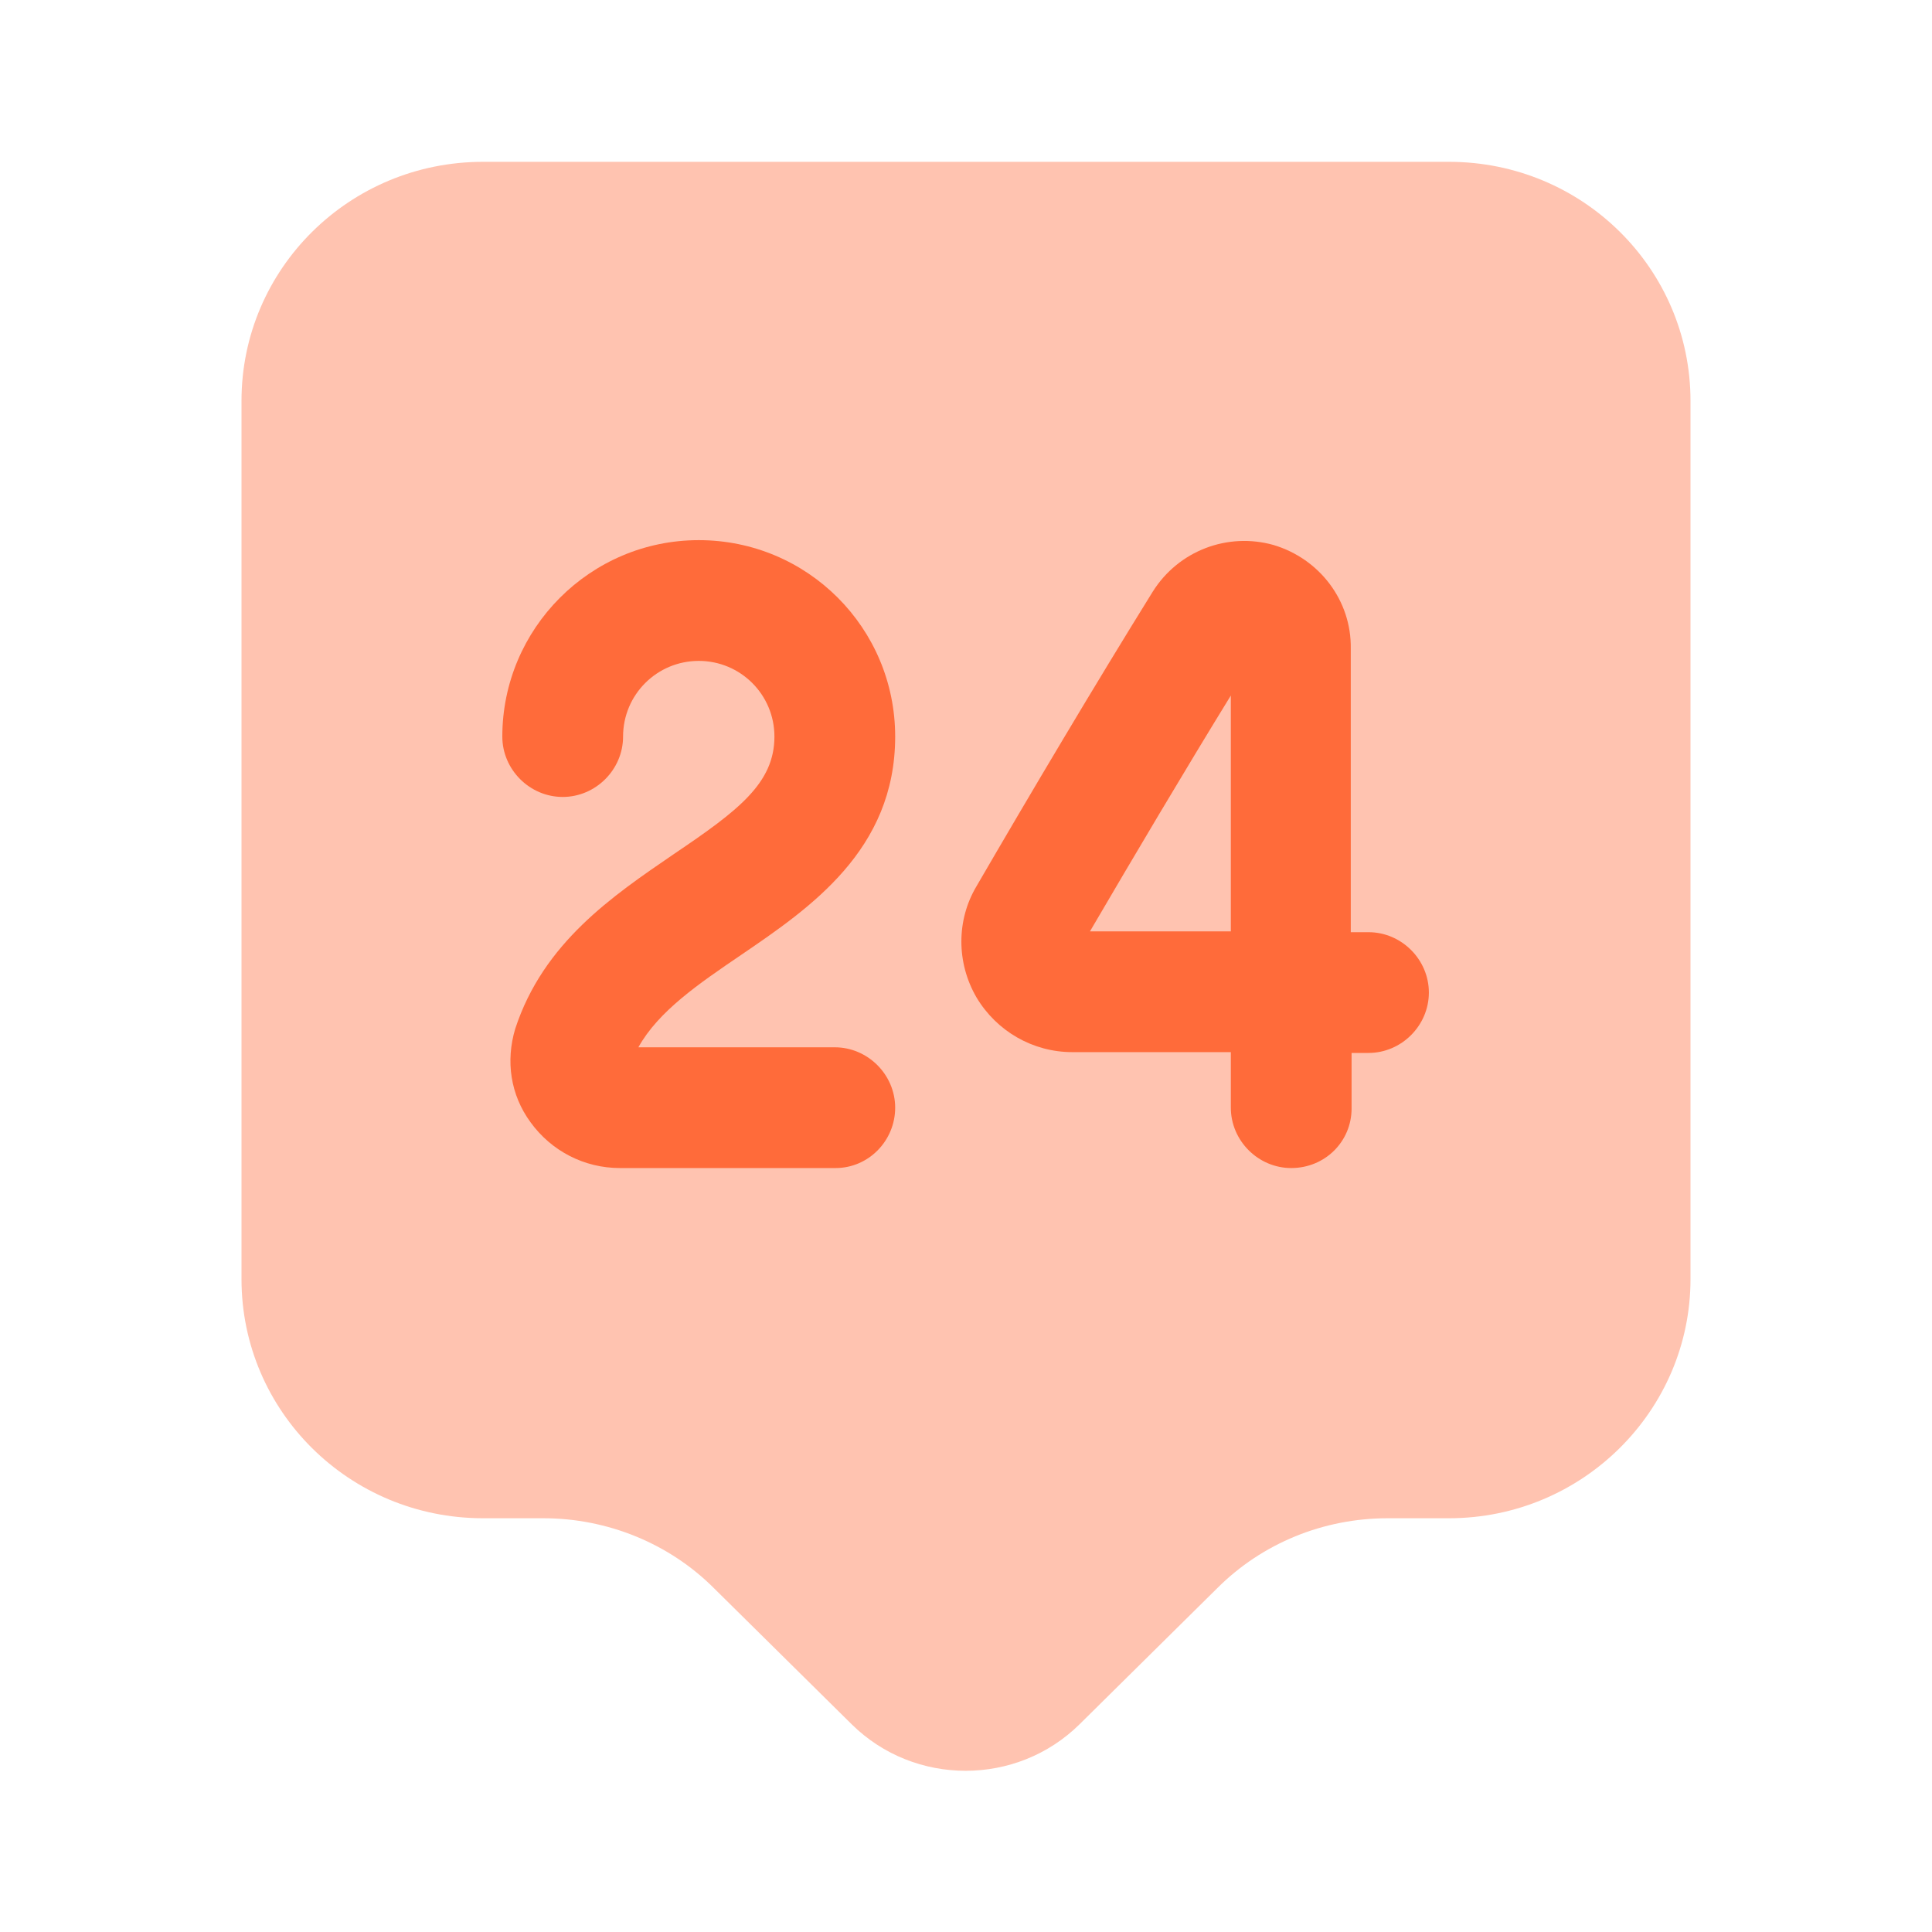
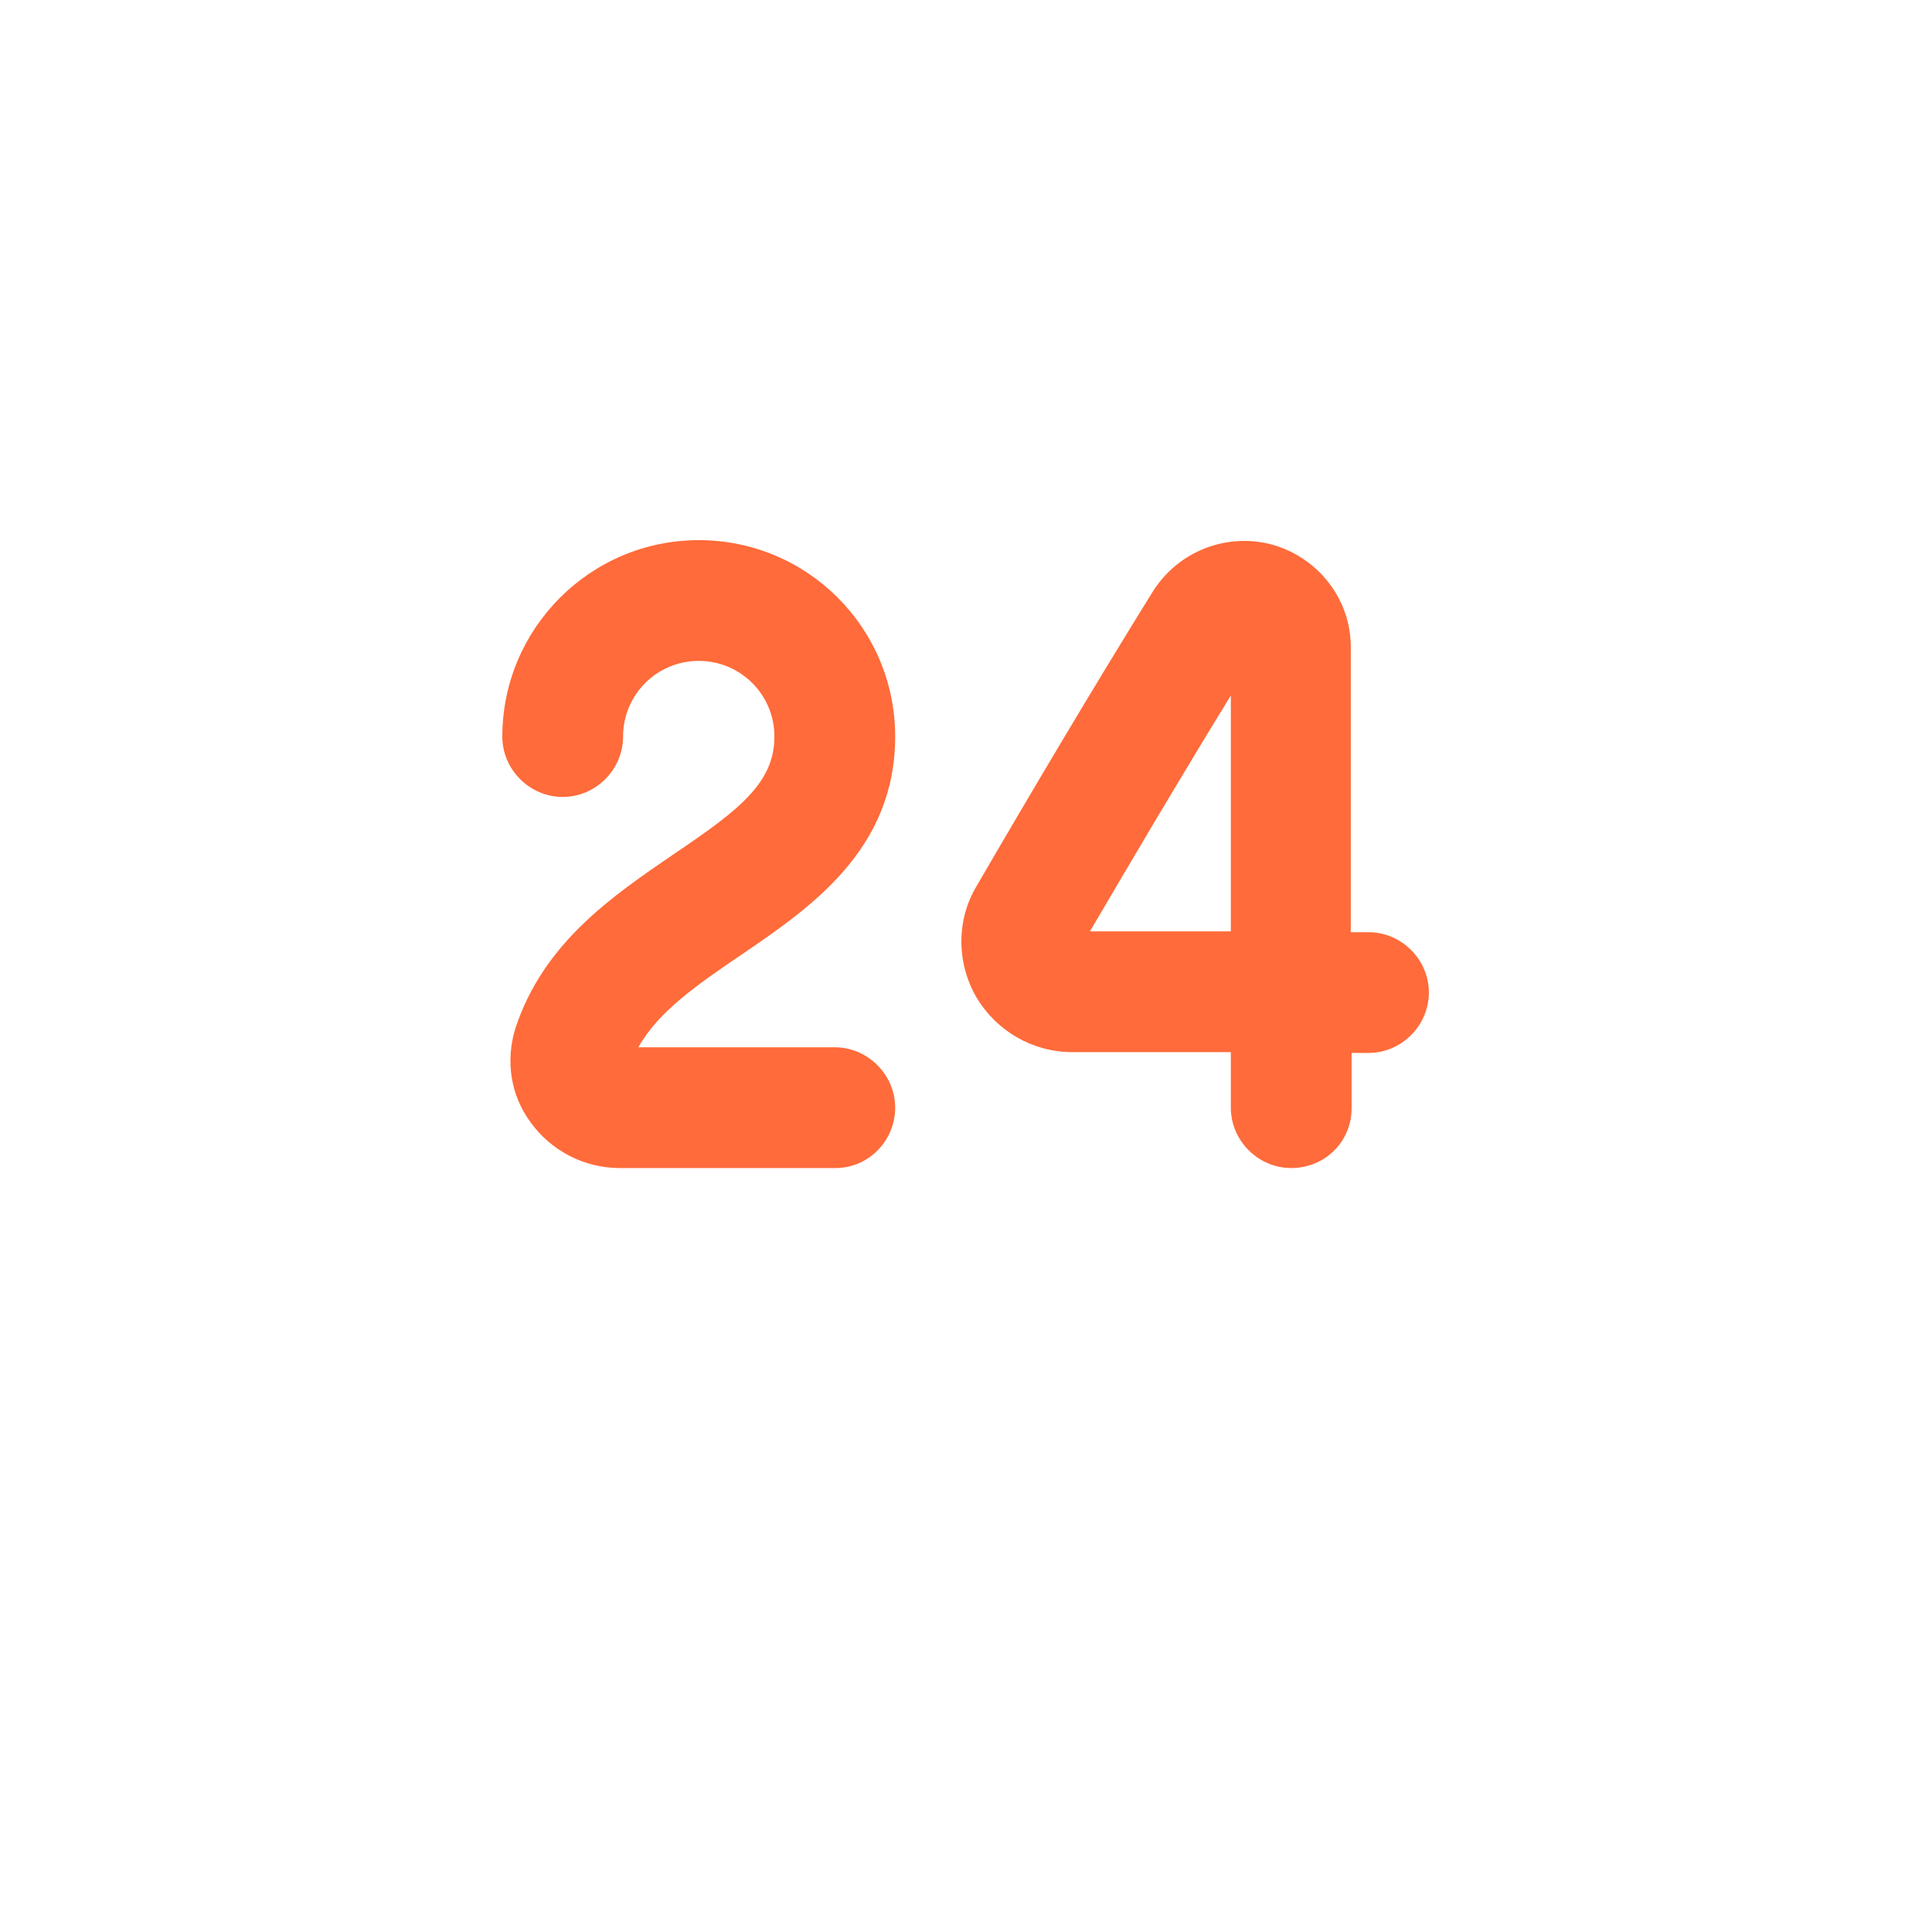
<svg xmlns="http://www.w3.org/2000/svg" width="50" height="50" viewBox="0 0 50 50" fill="none">
-   <path opacity="0.4" d="M37.5 39.292H35.917C34.25 39.292 32.667 39.937 31.5 41.104L27.938 44.625C26.313 46.229 23.667 46.229 22.042 44.625L18.479 41.104C17.313 39.937 15.709 39.292 14.063 39.292H12.5C9.042 39.292 6.25 36.521 6.25 33.104V10.375C6.25 6.958 9.042 4.188 12.5 4.188H37.5C40.959 4.188 43.75 6.958 43.75 10.375V33.104C43.75 36.5 40.959 39.292 37.5 39.292Z" fill="#FF6B3A" />
  <path d="M21.625 30.229H16.042C15.125 30.229 14.271 29.792 13.729 29.042C13.209 28.333 13.084 27.458 13.334 26.625C14.063 24.396 15.854 23.188 17.438 22.104C19.104 20.979 20.042 20.271 20.042 19.063C20.042 17.979 19.167 17.104 18.084 17.104C17 17.104 16.125 17.979 16.125 19.063C16.125 19.917 15.417 20.625 14.563 20.625C13.709 20.625 13 19.917 13 19.063C13 16.271 15.271 13.979 18.084 13.979C20.896 13.979 23.167 16.25 23.167 19.063C23.167 22 20.959 23.5 19.188 24.708C18.084 25.458 17.042 26.167 16.521 27.104H21.604C22.459 27.104 23.167 27.813 23.167 28.667C23.167 29.521 22.479 30.229 21.625 30.229Z" fill="#FF6B3A" />
  <path d="M33.417 30.229C32.562 30.229 31.854 29.521 31.854 28.666V27.229H27.771C27.771 27.229 27.771 27.229 27.75 27.229C26.729 27.229 25.792 26.687 25.271 25.812C24.75 24.916 24.75 23.812 25.271 22.937C26.687 20.5 28.333 17.729 29.833 15.312C30.5 14.25 31.771 13.771 32.958 14.104C34.146 14.458 34.979 15.541 34.958 16.791V24.125H35.417C36.271 24.125 36.979 24.833 36.979 25.687C36.979 26.541 36.271 27.25 35.417 27.25H34.979V28.687C34.979 29.541 34.292 30.229 33.417 30.229ZM31.854 18C30.625 20 29.354 22.146 28.208 24.104H31.854V18Z" fill="#FF6B3A" />
</svg>